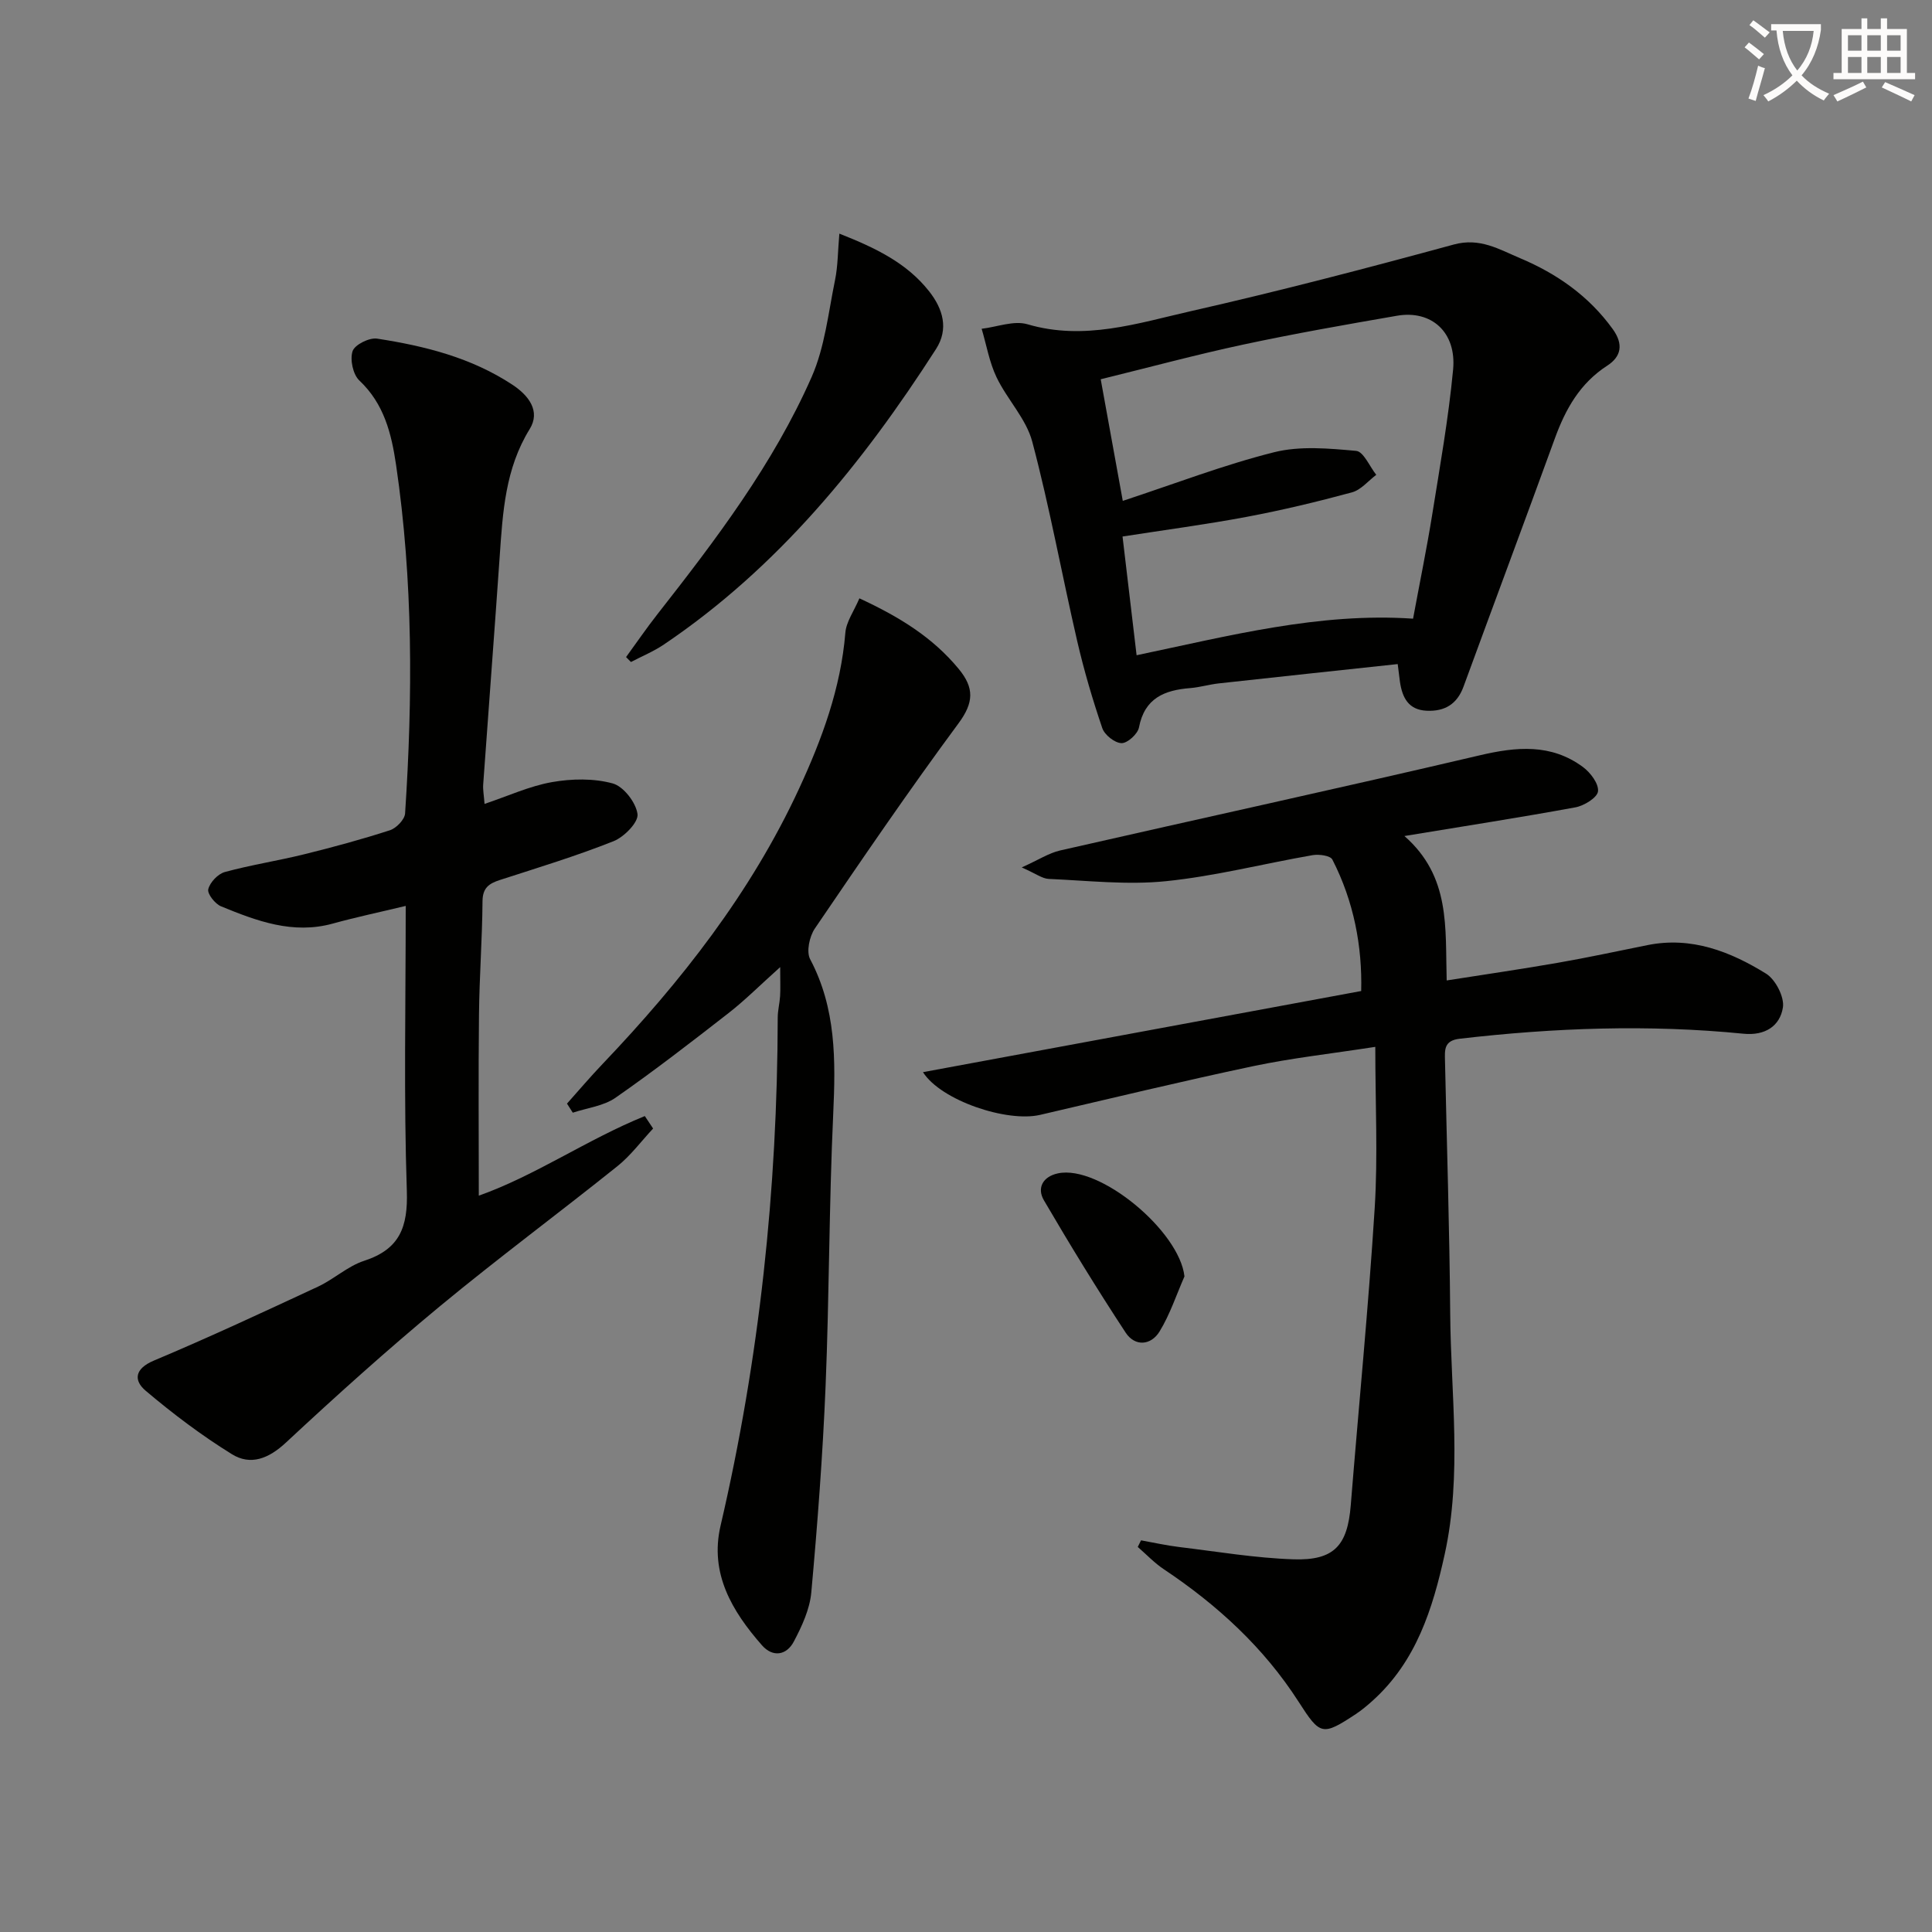
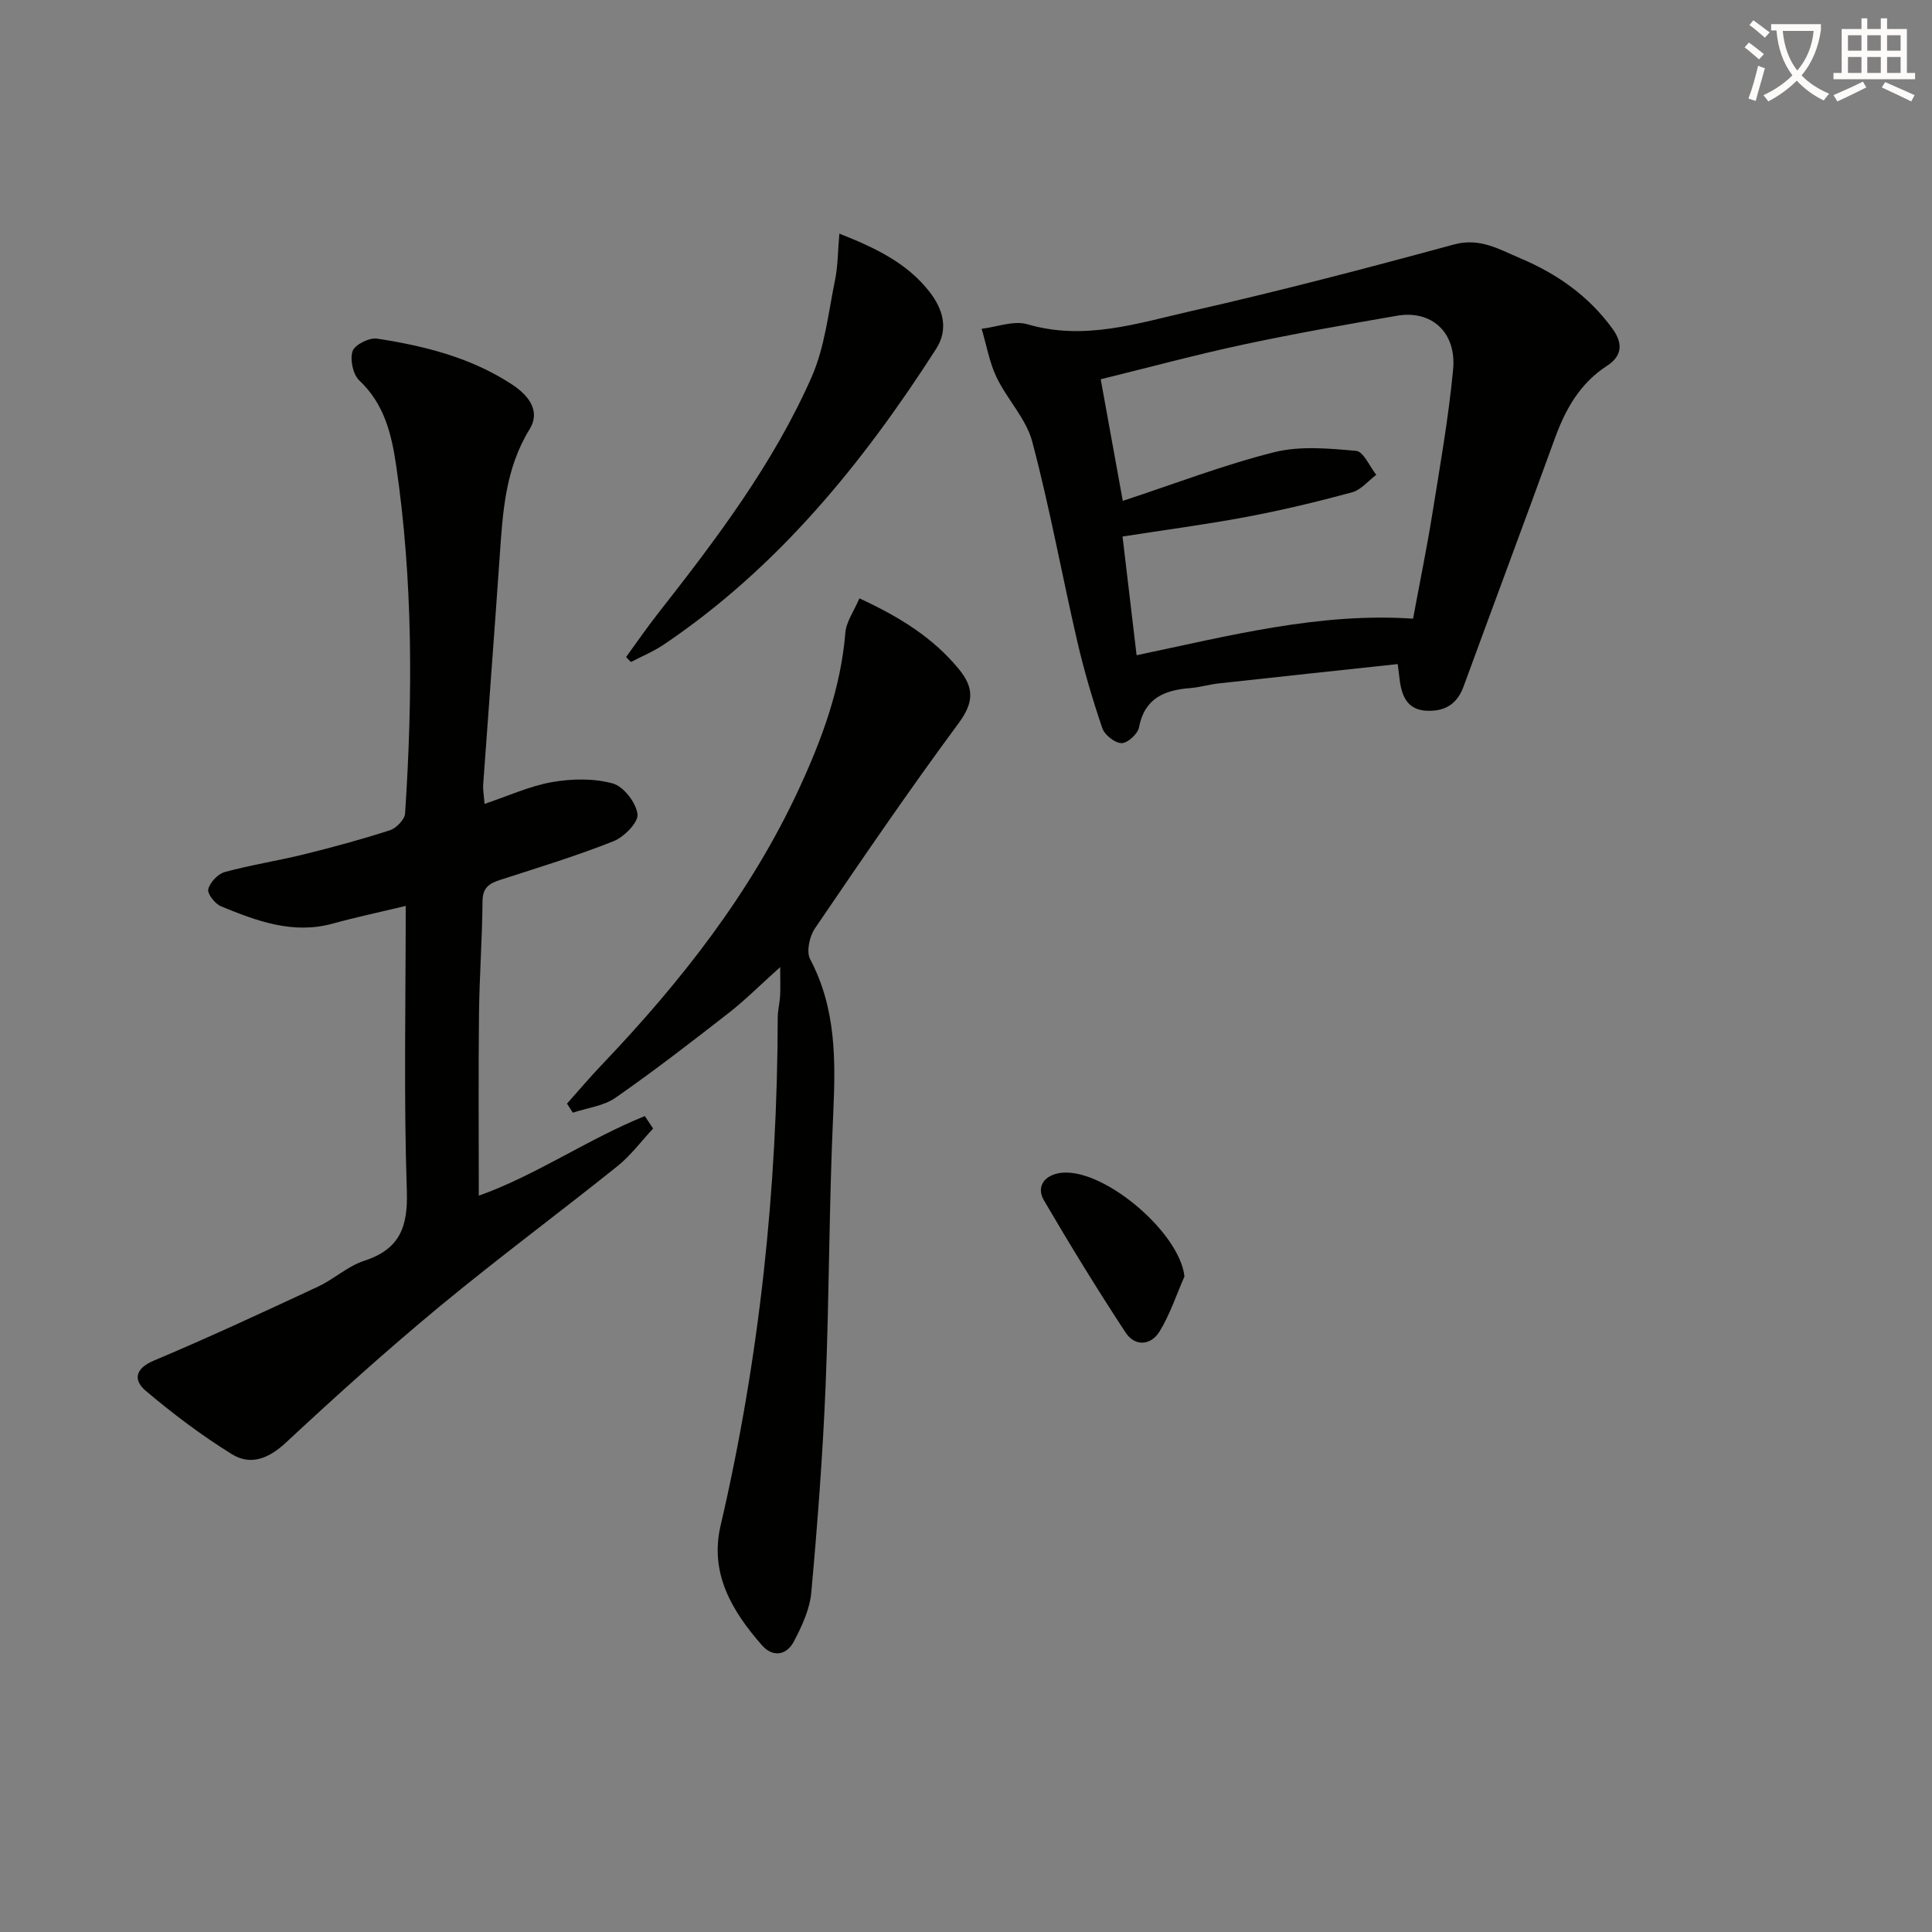
<svg xmlns="http://www.w3.org/2000/svg" enable-background="new 0 0 400 400" viewBox="0 0 400 400">
  <rect x="0" y="0" width="400" height="400" fill="#808080" stroke="none" />
  <path d="m362.1 8.8c1.1.8 2.1 1.6 3.1 2.4l-1 1.1c-1.3-1.1-2.3-2-3-2.5zm1.9 4.8c.5.2.9.4 1.4.5-.6 2.3-1.3 4.5-1.9 6.8l-1.5-.5c.8-2.1 1.4-4.3 2-6.8zm-1-9.4c1.3.9 2.4 1.8 3.4 2.5l-1 1.1c-1.4-1.2-2.4-2.1-3.2-2.6zm3.7 2.2v-1.4h10.3v1.2c-.5 3.6-1.8 6.8-4 9.4 1.5 1.6 3.4 2.8 5.7 3.8-.3.4-.7.8-1.1 1.4-2.3-1.1-4.1-2.5-5.6-4.1-1.6 1.6-3.6 3.1-5.9 4.3-.3-.5-.7-.9-1-1.3 2.4-1.1 4.4-2.5 6-4.1-1.9-2.5-3-5.6-3.3-9.3h-1.1zm8.8 0h-6.4c.3 3.3 1.3 6 3 8.2 2-2.3 3.1-5.1 3.4-8.2z" fill="#fcfbfa" />
  <path d="m385.3 3.8h1.3v2.2h2.8v-2.2h1.3v2.2h4.1v9.1h1.7v1.3h-16.9v-1.3h1.7v-9.1h4.1v-2.2zm.4 13.1.7 1.2c-1.8.9-3.8 1.9-6 2.9-.2-.4-.5-.8-.8-1.3 2.3-1 4.3-1.9 6.1-2.8zm-3.1-6.4h2.8v-3.2h-2.8zm0 4.6h2.8v-3.3h-2.8zm4-4.6h2.8v-3.2h-2.8zm0 4.6h2.8v-3.3h-2.8zm3.7 1.9c2.1.9 4.1 1.8 6.1 2.7l-.7 1.3c-2.2-1.1-4.2-2-6.1-2.9zm3.2-9.7h-2.8v3.2h2.8zm-2.8 7.8h2.8v-3.3h-2.8z" fill="#fcfbfa" />
  <g fill="#010100">
-     <path d="m290.77 173.09c9.6 8.43 8.43 18.93 8.75 29.9 7.88-1.24 15.48-2.34 23.04-3.66 6.21-1.08 12.38-2.42 18.56-3.66 9.08-1.82 17.11 1.33 24.52 5.91 1.96 1.21 3.84 4.86 3.49 7.02-.61 3.83-3.69 5.87-8.17 5.42-19.62-1.95-39.2-1.23-58.76 1.04-3.27.38-3.08 2.32-3.03 4.54.38 17.48.94 34.95 1.08 52.43.13 16.59 2.49 33.24-1.14 49.76-2.49 11.33-5.9 22.17-14.89 30.29-1.11 1-2.27 1.98-3.51 2.8-6.95 4.58-7.38 4.41-11.83-2.52-7.22-11.26-16.86-20.08-27.93-27.47-1.95-1.3-3.6-3.06-5.39-4.61.23-.46.45-.92.68-1.37 2.62.47 5.23 1.06 7.87 1.38 7.89.95 15.78 2.29 23.71 2.55 8.43.27 11.17-2.88 11.84-11.2 1.65-20.53 3.67-41.03 4.96-61.58.67-10.74.12-21.55.12-33.32-9.37 1.45-17.39 2.33-25.25 3.99-14.76 3.12-29.44 6.67-44.14 10.09-6.85 1.6-20.52-2.96-24.26-8.84 30.27-5.6 60.18-11.14 90.73-16.8.23-9.23-1.51-18.53-5.97-27.22-.42-.82-2.77-1.14-4.09-.91-10.13 1.76-20.16 4.35-30.36 5.39-8 .82-16.19-.12-24.28-.47-1.34-.06-2.65-1.09-5.58-2.38 3.5-1.57 5.62-2.98 7.95-3.51 28.93-6.6 57.94-12.91 86.83-19.69 7.66-1.8 14.81-2.46 21.41 2.41 1.55 1.14 3.3 3.46 3.12 5.04-.14 1.29-2.87 2.98-4.67 3.31-11.41 2.1-22.89 3.87-35.41 5.94z" />
    <path d="m84 187.56c-5.49 1.32-10.34 2.34-15.11 3.66-8.27 2.28-15.74-.55-23.12-3.57-1.24-.51-2.89-2.6-2.65-3.55.35-1.42 2-3.17 3.44-3.56 5.42-1.48 11.01-2.33 16.46-3.68 5.95-1.47 11.89-3.08 17.72-4.97 1.32-.43 3.05-2.22 3.13-3.48 1.59-24.11 1.66-48.19-1.87-72.17-.96-6.49-2.48-12.64-7.6-17.46-1.32-1.24-1.98-4.35-1.4-6.08.45-1.34 3.46-2.84 5.08-2.59 9.87 1.52 19.5 3.93 28.02 9.55 3.45 2.28 5.82 5.52 3.57 9.17-5.07 8.2-5.58 17.21-6.21 26.33-1.09 15.76-2.3 31.5-3.42 47.26-.08 1.11.15 2.25.28 4.02 4.87-1.63 9.3-3.69 13.95-4.51 4.09-.72 8.63-.81 12.58.27 2.24.61 4.83 3.96 5.14 6.35.22 1.69-2.77 4.74-4.96 5.61-7.69 3.06-15.64 5.48-23.53 8.03-2.25.73-3.58 1.62-3.6 4.4-.06 7.81-.65 15.62-.73 23.43-.14 12.43-.04 24.87-.04 37.53 11.71-4.15 22.48-11.66 34.37-16.48.57.86 1.15 1.72 1.72 2.58-2.46 2.63-4.64 5.6-7.42 7.82-12.21 9.78-24.79 19.1-36.84 29.07-10.89 9.02-21.42 18.5-31.77 28.14-3.56 3.32-7.31 4.79-11.17 2.4-6.27-3.88-12.22-8.37-17.86-13.14-2.53-2.14-2.3-4.57 1.71-6.25 11.44-4.81 22.7-10.06 33.96-15.3 3.3-1.54 6.15-4.24 9.55-5.35 7.38-2.4 9.1-6.98 8.85-14.49-.65-19.3-.23-38.62-.23-58.99z" />
    <path d="m289.38 137.49c-12.68 1.36-24.87 2.66-37.05 4-1.98.22-3.92.81-5.89.97-5.35.42-9.47 2.07-10.63 8.16-.26 1.34-2.38 3.27-3.61 3.24-1.39-.03-3.5-1.69-3.98-3.1-2.02-5.94-3.8-11.98-5.21-18.09-3.17-13.72-5.68-27.61-9.29-41.22-1.26-4.76-5.2-8.75-7.4-13.35-1.49-3.12-2.08-6.67-3.08-10.03 3.19-.37 6.67-1.77 9.5-.93 11.73 3.45 22.78-.21 33.82-2.72 18.26-4.14 36.39-8.88 54.45-13.8 5.4-1.47 9.4 1.02 13.72 2.84 7.61 3.21 14.21 7.81 19.16 14.66 2.3 3.18 1.75 5.72-1.12 7.58-5.65 3.65-8.64 8.98-10.85 15.06-6.24 17.15-12.63 34.25-18.91 51.39-1.33 3.64-3.9 5.18-7.65 5-3.76-.18-5.02-2.71-5.51-5.94-.11-.8-.2-1.61-.47-3.72zm-56.97-26.41c.97 8.16 1.91 16.17 2.91 24.58 19.15-4.01 37.78-8.89 57.24-7.57 1.39-7.52 2.83-14.5 3.96-21.53 1.6-9.99 3.38-19.98 4.33-30.04.73-7.73-4.47-12.38-11.61-11.15-10.64 1.84-21.28 3.71-31.83 5.97-9.82 2.1-19.52 4.73-29.52 7.18 1.59 8.75 3.05 16.8 4.57 25.18 10.83-3.56 20.92-7.46 31.33-10.07 5.38-1.35 11.36-.79 16.99-.28 1.53.14 2.78 3.23 4.16 4.96-1.67 1.25-3.17 3.13-5.04 3.63-7.19 1.95-14.46 3.69-21.79 5.07-8.41 1.58-16.91 2.7-25.7 4.07z" />
    <path d="m177.93 123.88c8.41 3.89 15.21 8.14 20.55 14.6 3.25 3.94 3.16 6.96-.03 11.28-10.27 13.89-20.02 28.18-29.74 42.47-1.12 1.65-1.8 4.8-.98 6.36 5.39 10.18 5.29 20.92 4.78 32-.87 18.77-.81 37.59-1.58 56.37-.59 14.26-1.67 28.52-2.96 42.74-.32 3.49-1.95 7.01-3.62 10.17-1.5 2.85-4.35 3.33-6.6.76-6.18-7.04-10.86-14.86-8.57-24.73 8.06-34.62 11.77-69.71 11.84-105.22 0-1.48.4-2.96.49-4.44.09-1.46.02-2.93.02-6.01-4.2 3.76-7.27 6.85-10.67 9.5-7.7 6-15.43 11.98-23.43 17.55-2.47 1.72-5.87 2.1-8.84 3.09-.4-.63-.8-1.25-1.2-1.88 2.44-2.73 4.81-5.53 7.34-8.18 16.27-17.07 30.72-35.46 40.69-56.99 4.75-10.26 8.66-20.83 9.6-32.3.18-2.29 1.77-4.46 2.91-7.14z" />
    <path d="m173.78 48.37c7.61 3 13.96 6.1 18.56 11.91 2.91 3.68 4.12 7.84 1.45 11.99-15.2 23.67-32.73 45.24-56.34 61.17-2.12 1.43-4.54 2.43-6.82 3.62-.34-.34-.67-.68-1.01-1.02 2.16-2.96 4.23-5.99 6.49-8.87 12.11-15.44 23.99-31.09 31.94-49.14 2.72-6.19 3.45-13.28 4.83-20.02.61-2.96.58-6.06.9-9.64z" />
    <path d="m245.23 264.27c-1.68 3.82-2.99 7.86-5.15 11.39-1.78 2.92-5.1 3.18-7.03.24-5.89-8.97-11.51-18.13-16.92-27.39-1.49-2.55-.23-4.91 2.91-5.58 8.61-1.83 25.16 11.94 26.19 21.34z" />
  </g>
</svg>